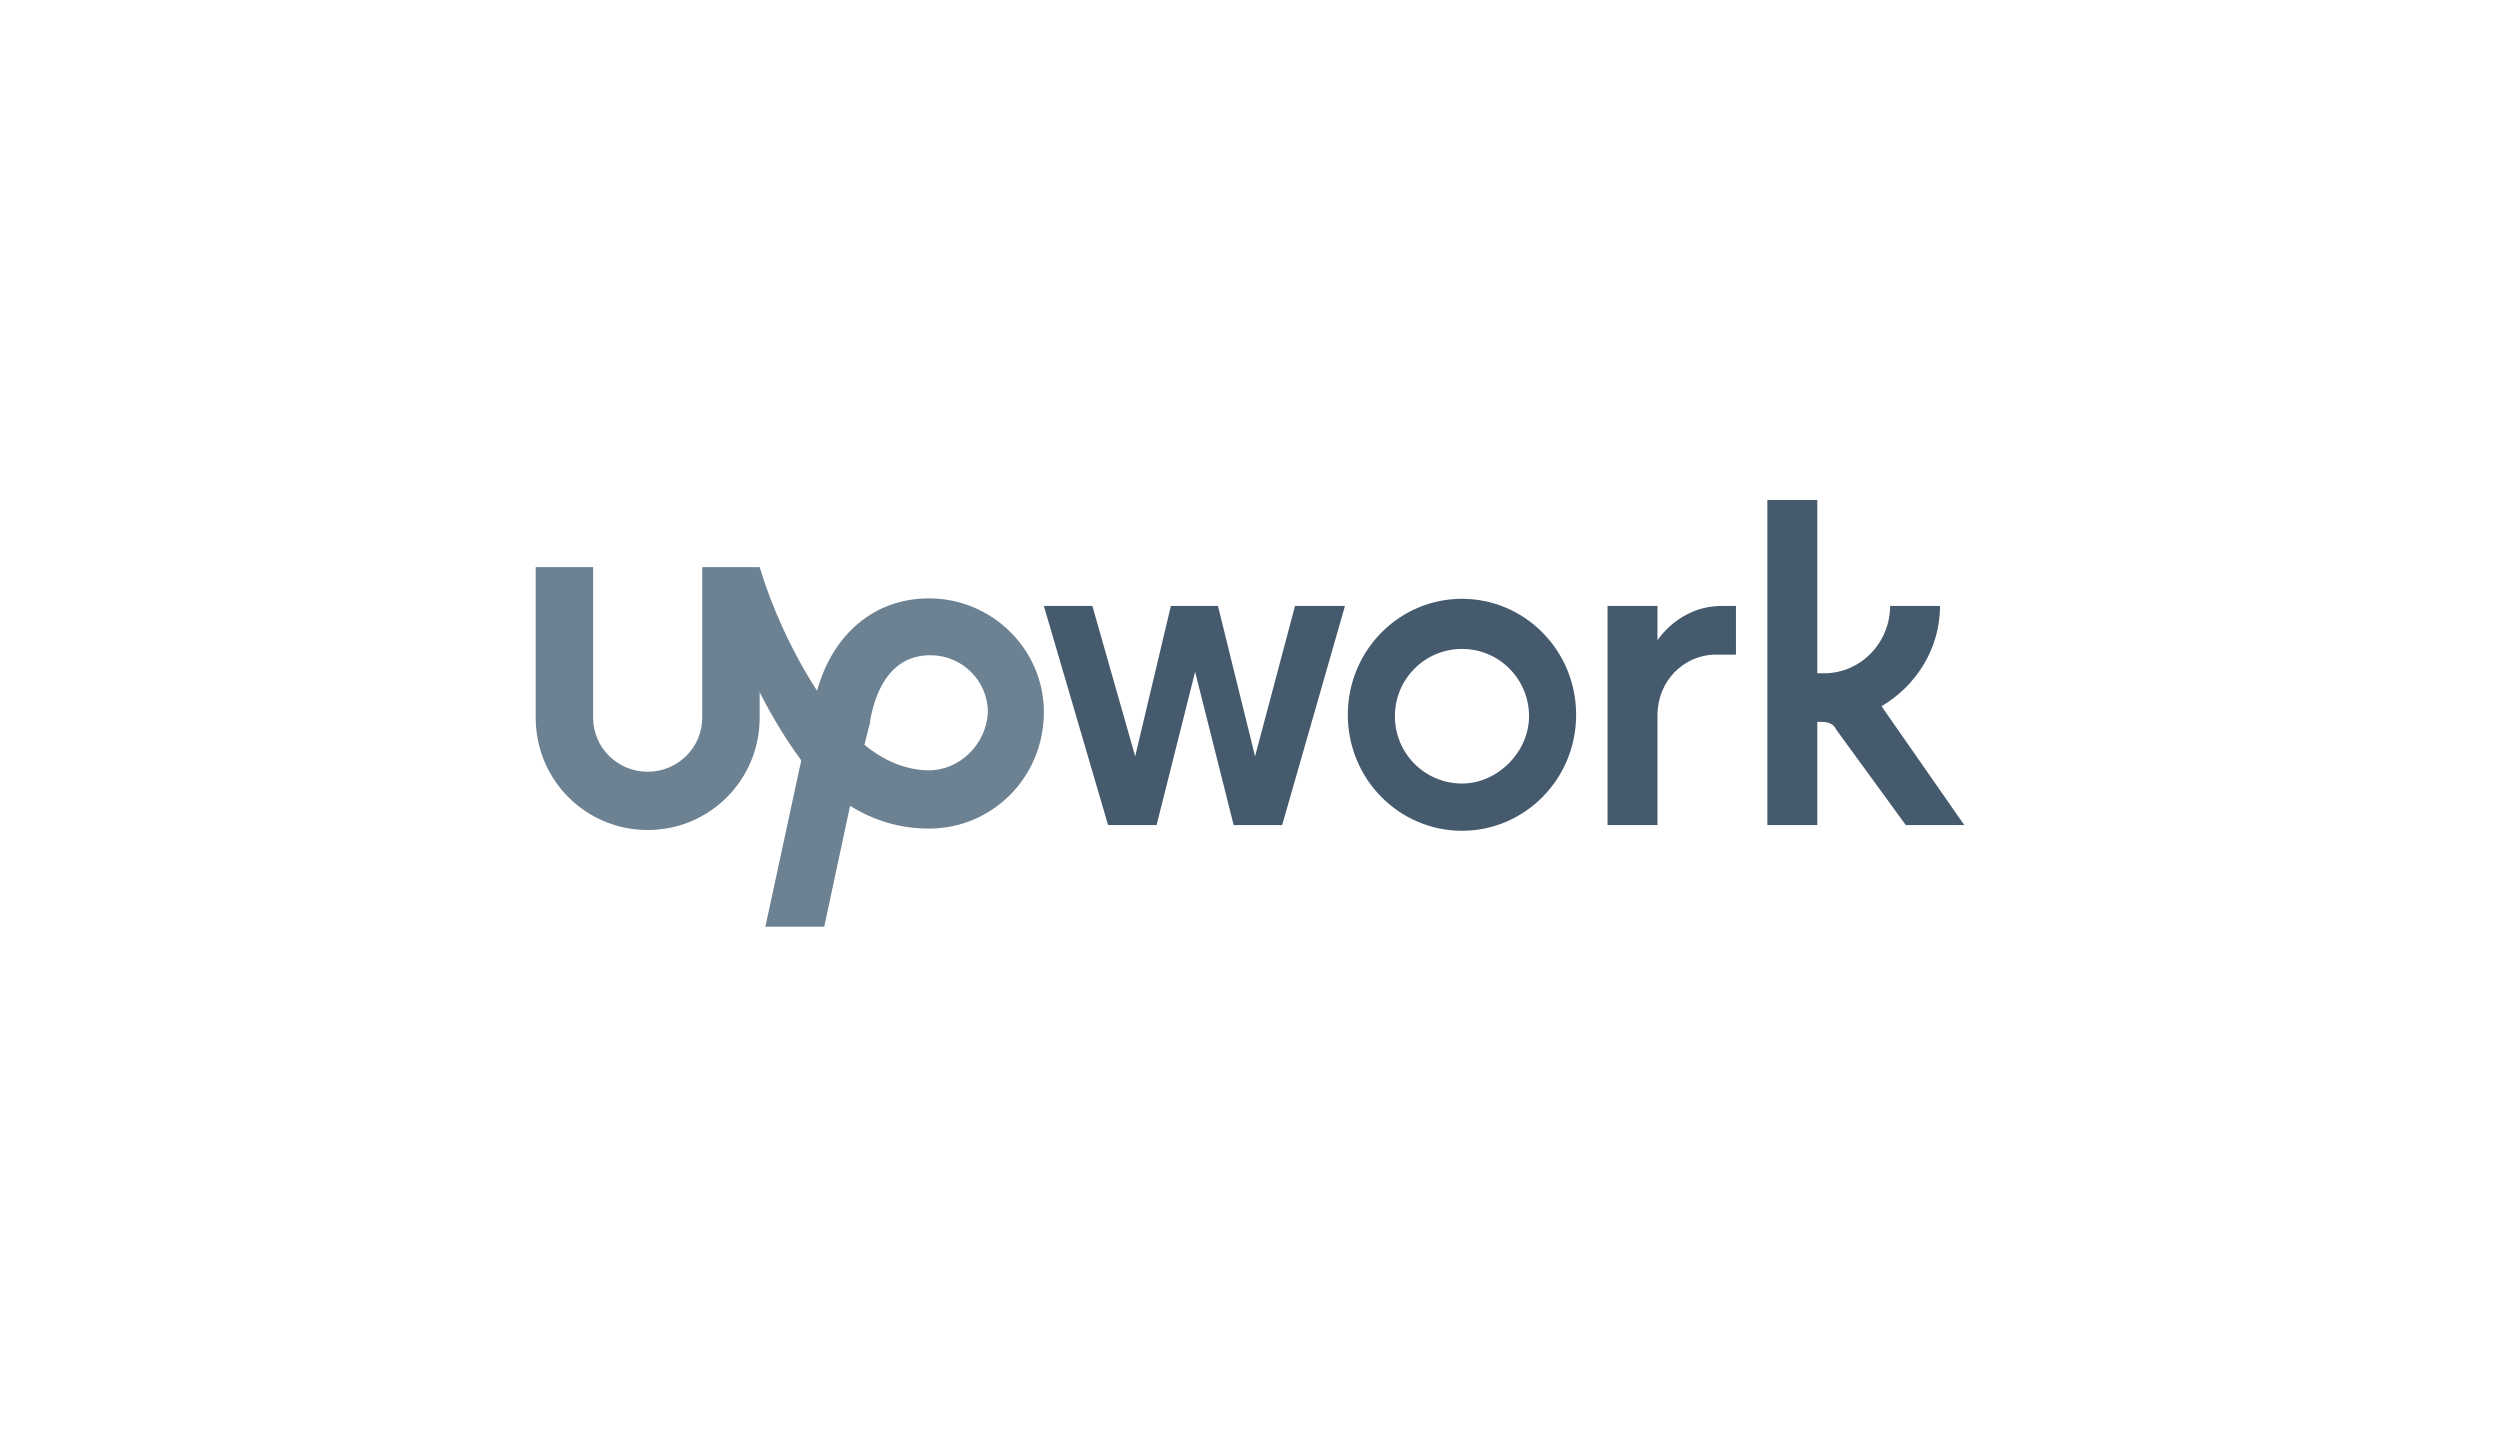
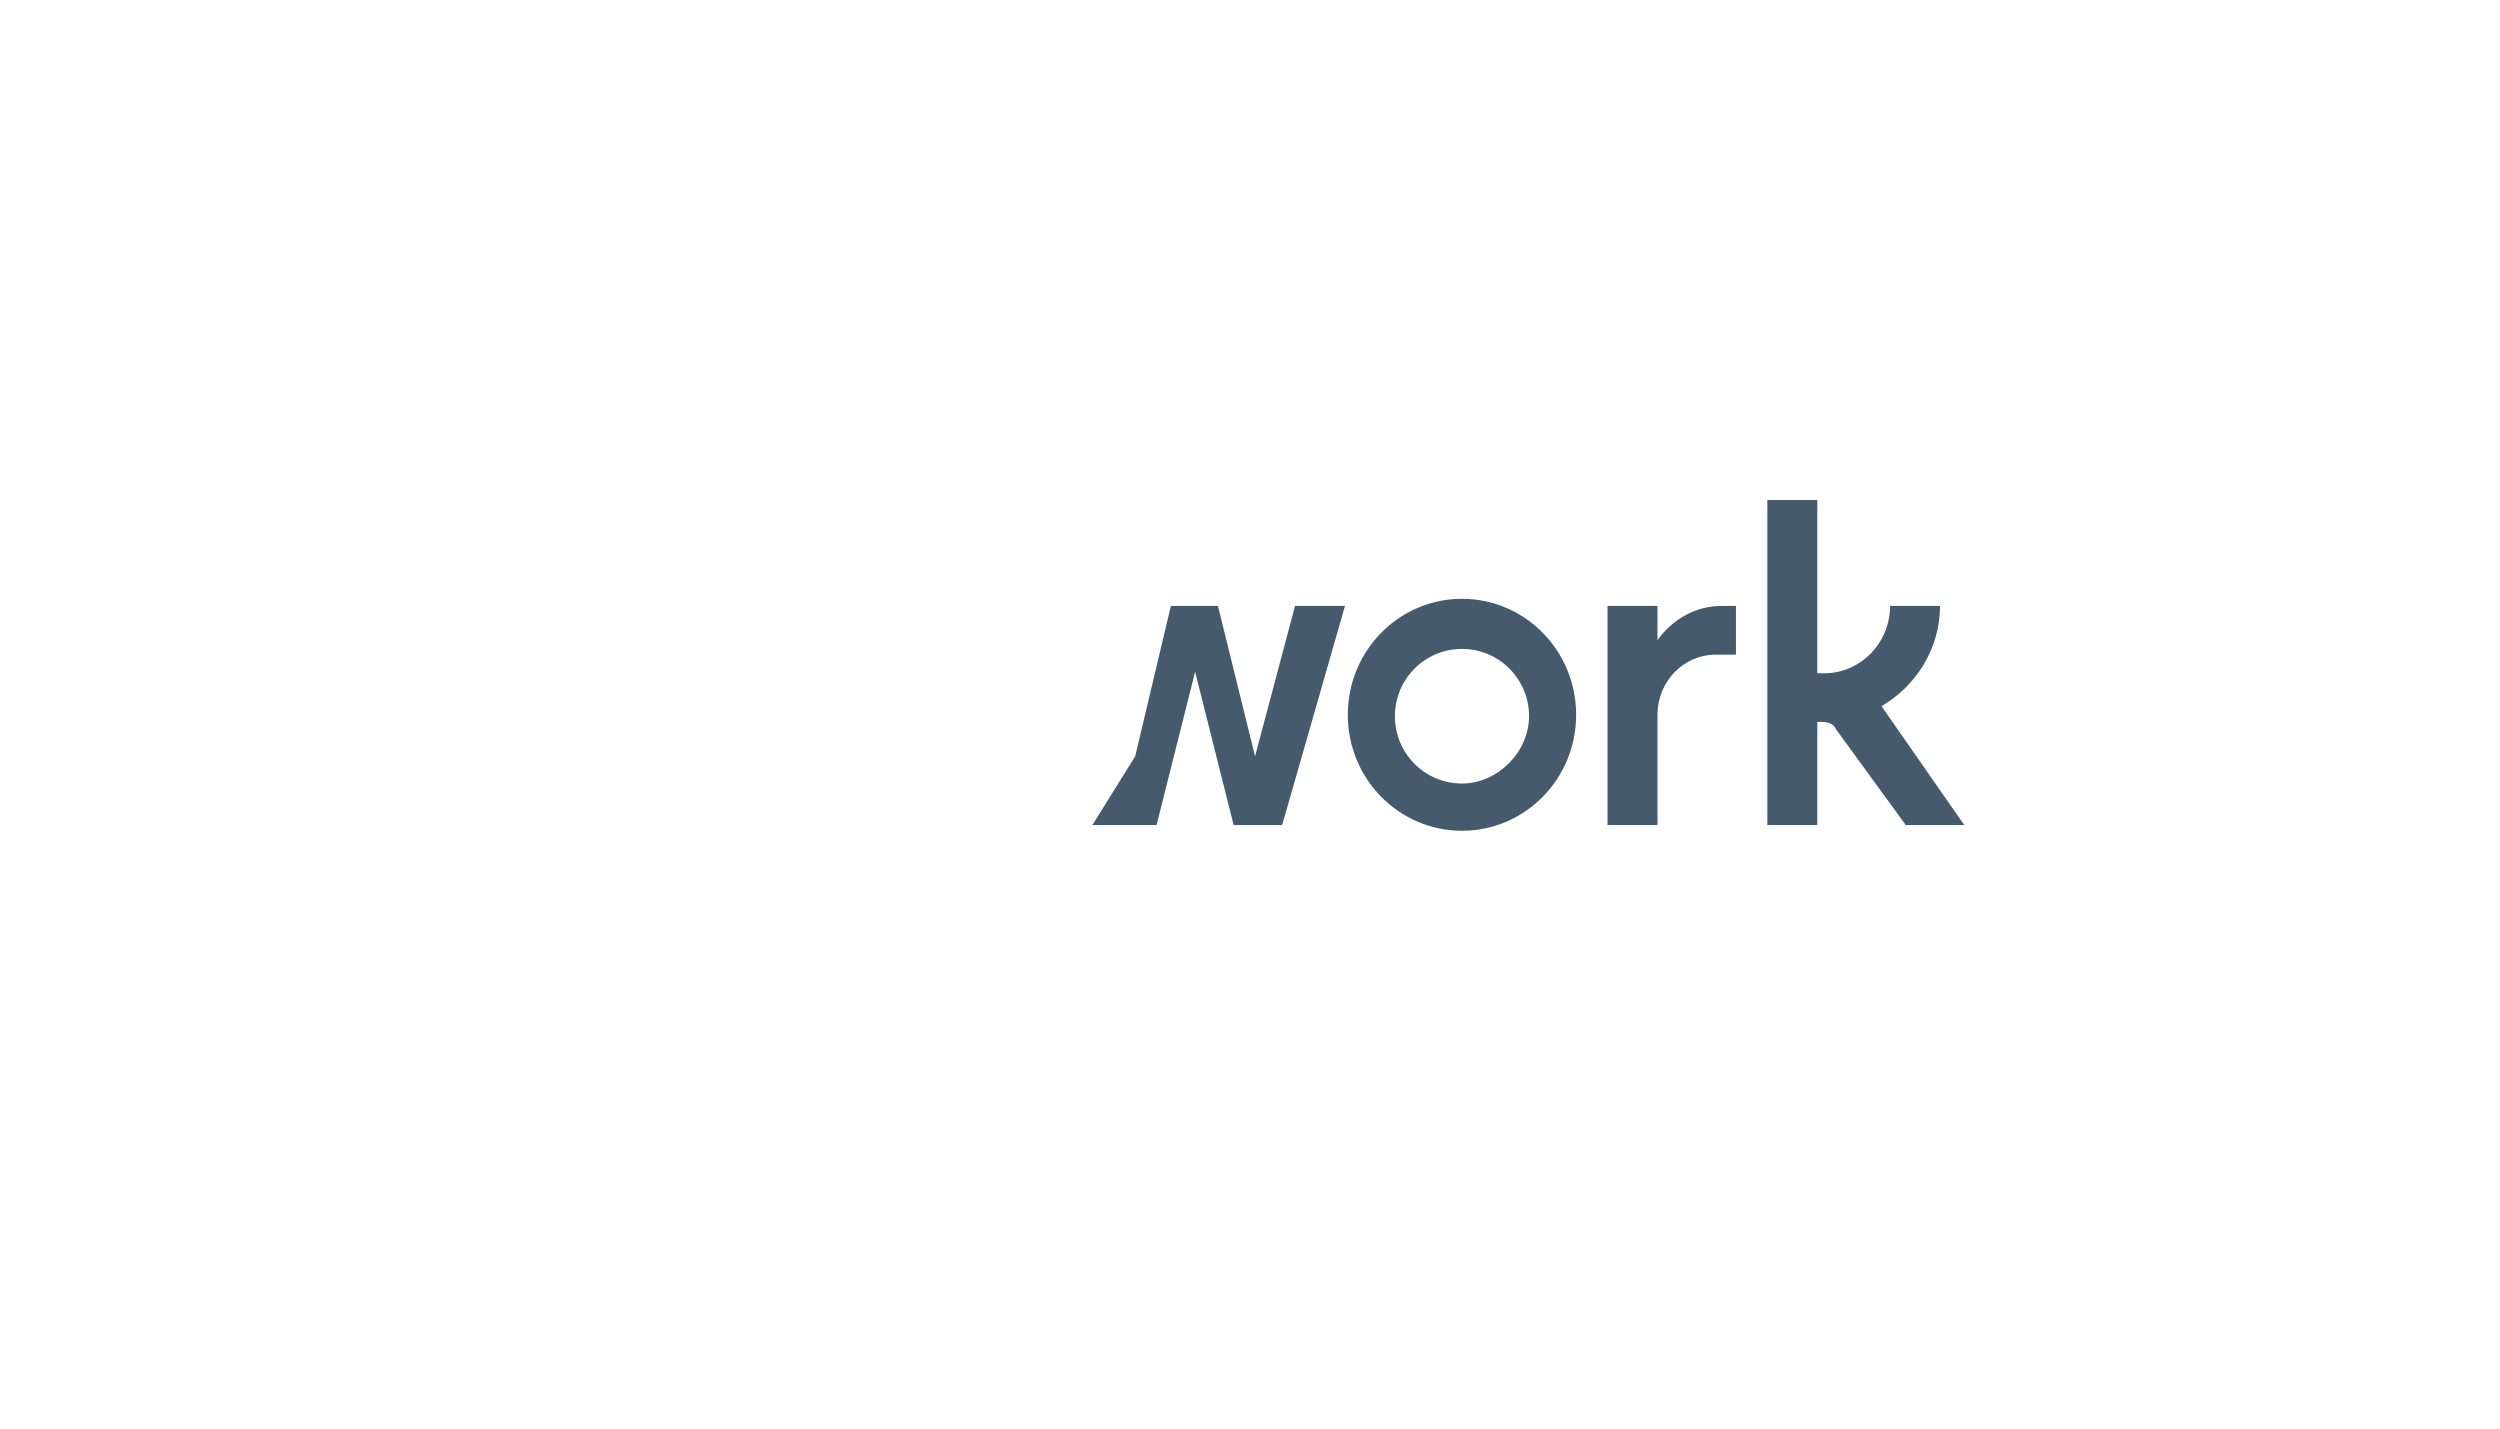
<svg xmlns="http://www.w3.org/2000/svg" width="350" height="200" viewBox="0 0 350 200" fill="none">
-   <path d="M204.677 83.832C195.886 83.832 188.694 91.049 188.694 100.071C188.694 109.092 195.886 116.309 204.677 116.309C213.467 116.309 220.659 109.092 220.659 100.071C220.659 91.049 213.467 83.832 204.677 83.832ZM204.677 109.693C199.482 109.693 195.287 105.483 195.287 100.271C195.287 95.059 199.482 90.849 204.677 90.849C209.871 90.849 214.066 95.059 214.066 100.271C214.066 105.283 209.671 109.693 204.677 109.693ZM240.238 91.651C235.643 91.651 232.047 95.46 232.047 100.071V115.507H225.054V84.835H232.047V89.646C232.047 89.646 235.044 84.835 241.037 84.835H243.035V91.651H240.238ZM170.514 84.835L175.708 105.884L181.302 84.835H188.295L179.504 115.507H172.712L167.317 94.056L161.923 115.507H155.131L146.141 84.835H152.933L158.927 105.884L163.921 84.835H170.514ZM263.413 98.868C268.207 96.061 271.604 90.849 271.604 84.835H264.611C264.611 90.047 260.416 94.257 255.421 94.257H254.422V70H247.43V115.507H254.422V101.073H255.221C256.021 101.073 256.82 101.474 257.02 102.075L266.809 115.507H275L263.413 98.868Z" fill="#455B6D" />
-   <path d="M130.064 83.772C122.427 83.772 116.599 88.745 114.389 96.704C110.771 91.133 107.958 84.766 106.35 79.394H98.312V100.484C98.312 104.662 94.895 108.044 90.675 108.044C86.455 108.044 83.038 104.662 83.038 100.484V79.394H75V100.484C75 109.238 82.034 116.201 90.675 116.201C99.317 116.201 106.35 109.238 106.35 100.484V96.903C107.958 100.086 109.968 103.468 112.178 106.452L107.154 129.73H115.394L119.011 112.819C122.226 114.809 125.844 116.002 130.064 116.002C138.906 116.002 146.141 108.84 146.141 99.688C146.141 90.934 138.906 83.772 130.064 83.772ZM130.064 107.845C126.849 107.845 123.633 106.452 121.021 104.264L121.824 101.081V100.882C122.427 97.499 124.236 91.73 130.265 91.73C134.686 91.73 138.303 95.311 138.303 99.688C138.103 104.264 134.284 107.845 130.064 107.845Z" fill="#6C8192" />
+   <path d="M204.677 83.832C195.886 83.832 188.694 91.049 188.694 100.071C188.694 109.092 195.886 116.309 204.677 116.309C213.467 116.309 220.659 109.092 220.659 100.071C220.659 91.049 213.467 83.832 204.677 83.832ZM204.677 109.693C199.482 109.693 195.287 105.483 195.287 100.271C195.287 95.059 199.482 90.849 204.677 90.849C209.871 90.849 214.066 95.059 214.066 100.271C214.066 105.283 209.671 109.693 204.677 109.693ZM240.238 91.651C235.643 91.651 232.047 95.46 232.047 100.071V115.507H225.054V84.835H232.047V89.646C232.047 89.646 235.044 84.835 241.037 84.835H243.035V91.651H240.238ZM170.514 84.835L175.708 105.884L181.302 84.835H188.295L179.504 115.507H172.712L167.317 94.056L161.923 115.507H155.131H152.933L158.927 105.884L163.921 84.835H170.514ZM263.413 98.868C268.207 96.061 271.604 90.849 271.604 84.835H264.611C264.611 90.047 260.416 94.257 255.421 94.257H254.422V70H247.43V115.507H254.422V101.073H255.221C256.021 101.073 256.82 101.474 257.02 102.075L266.809 115.507H275L263.413 98.868Z" fill="#455B6D" />
</svg>